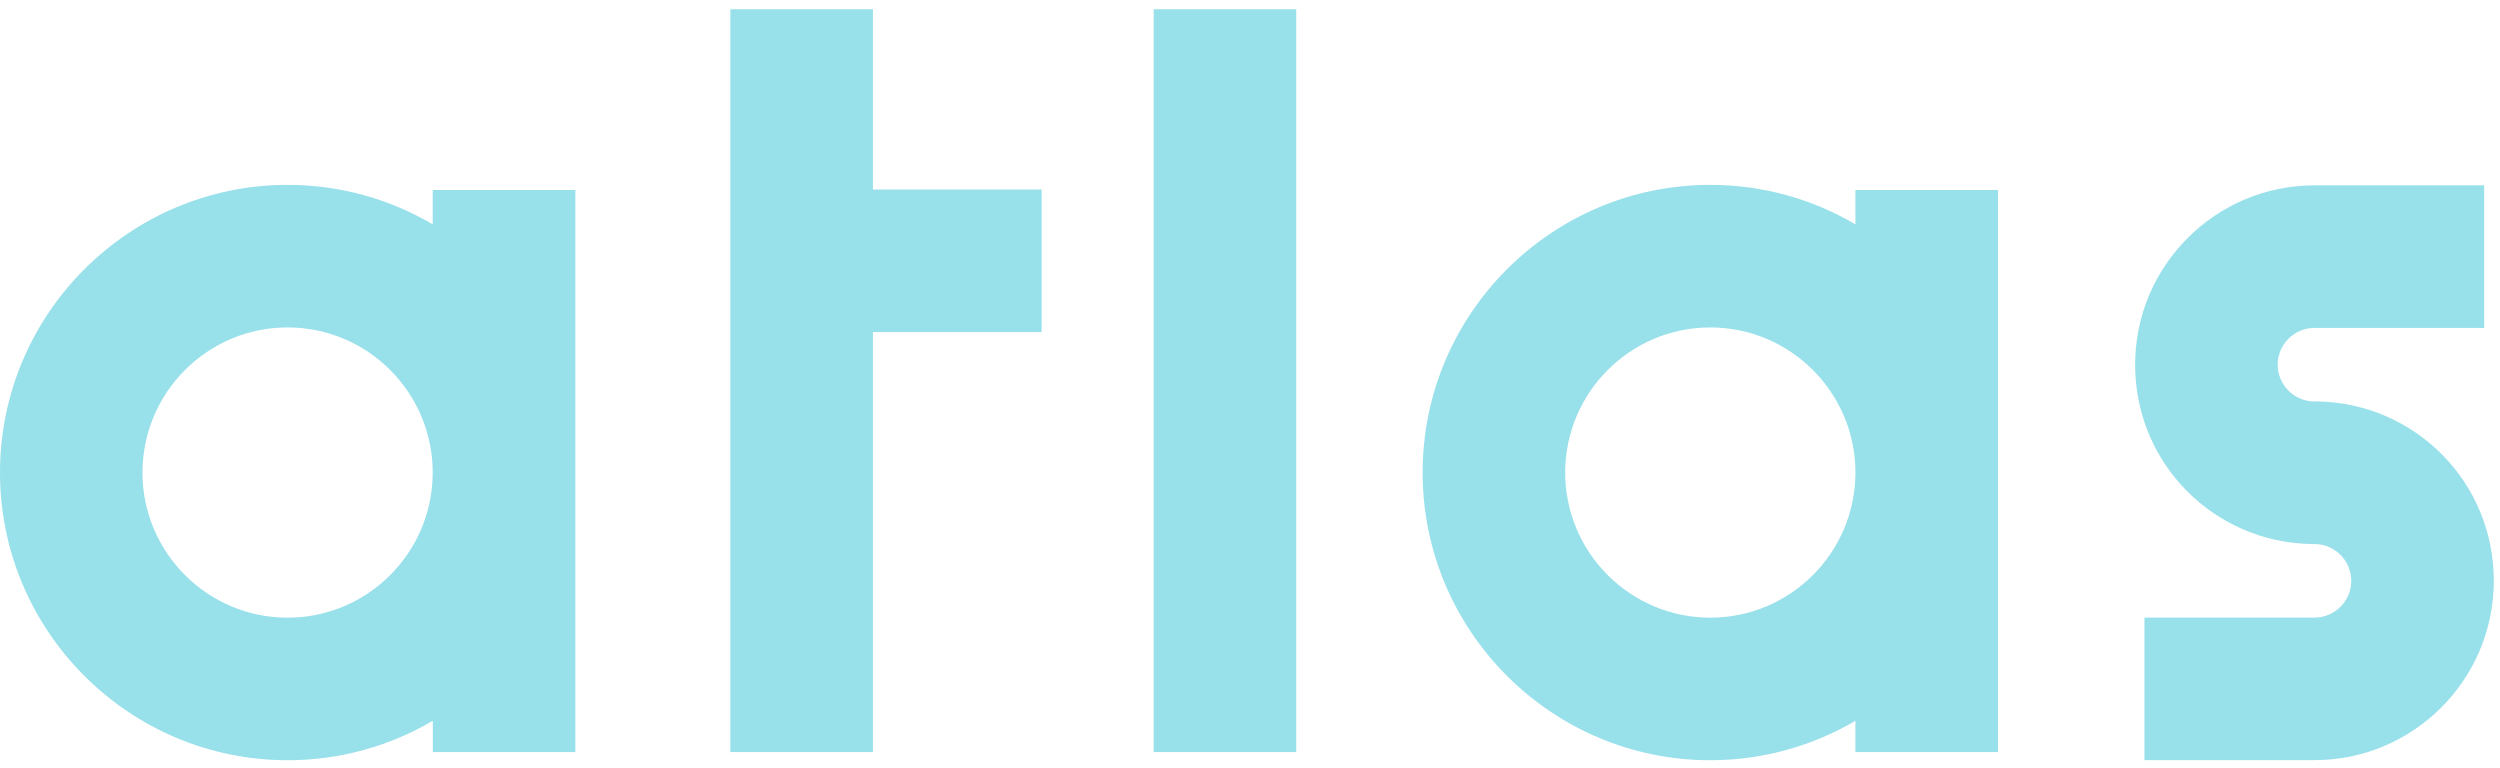
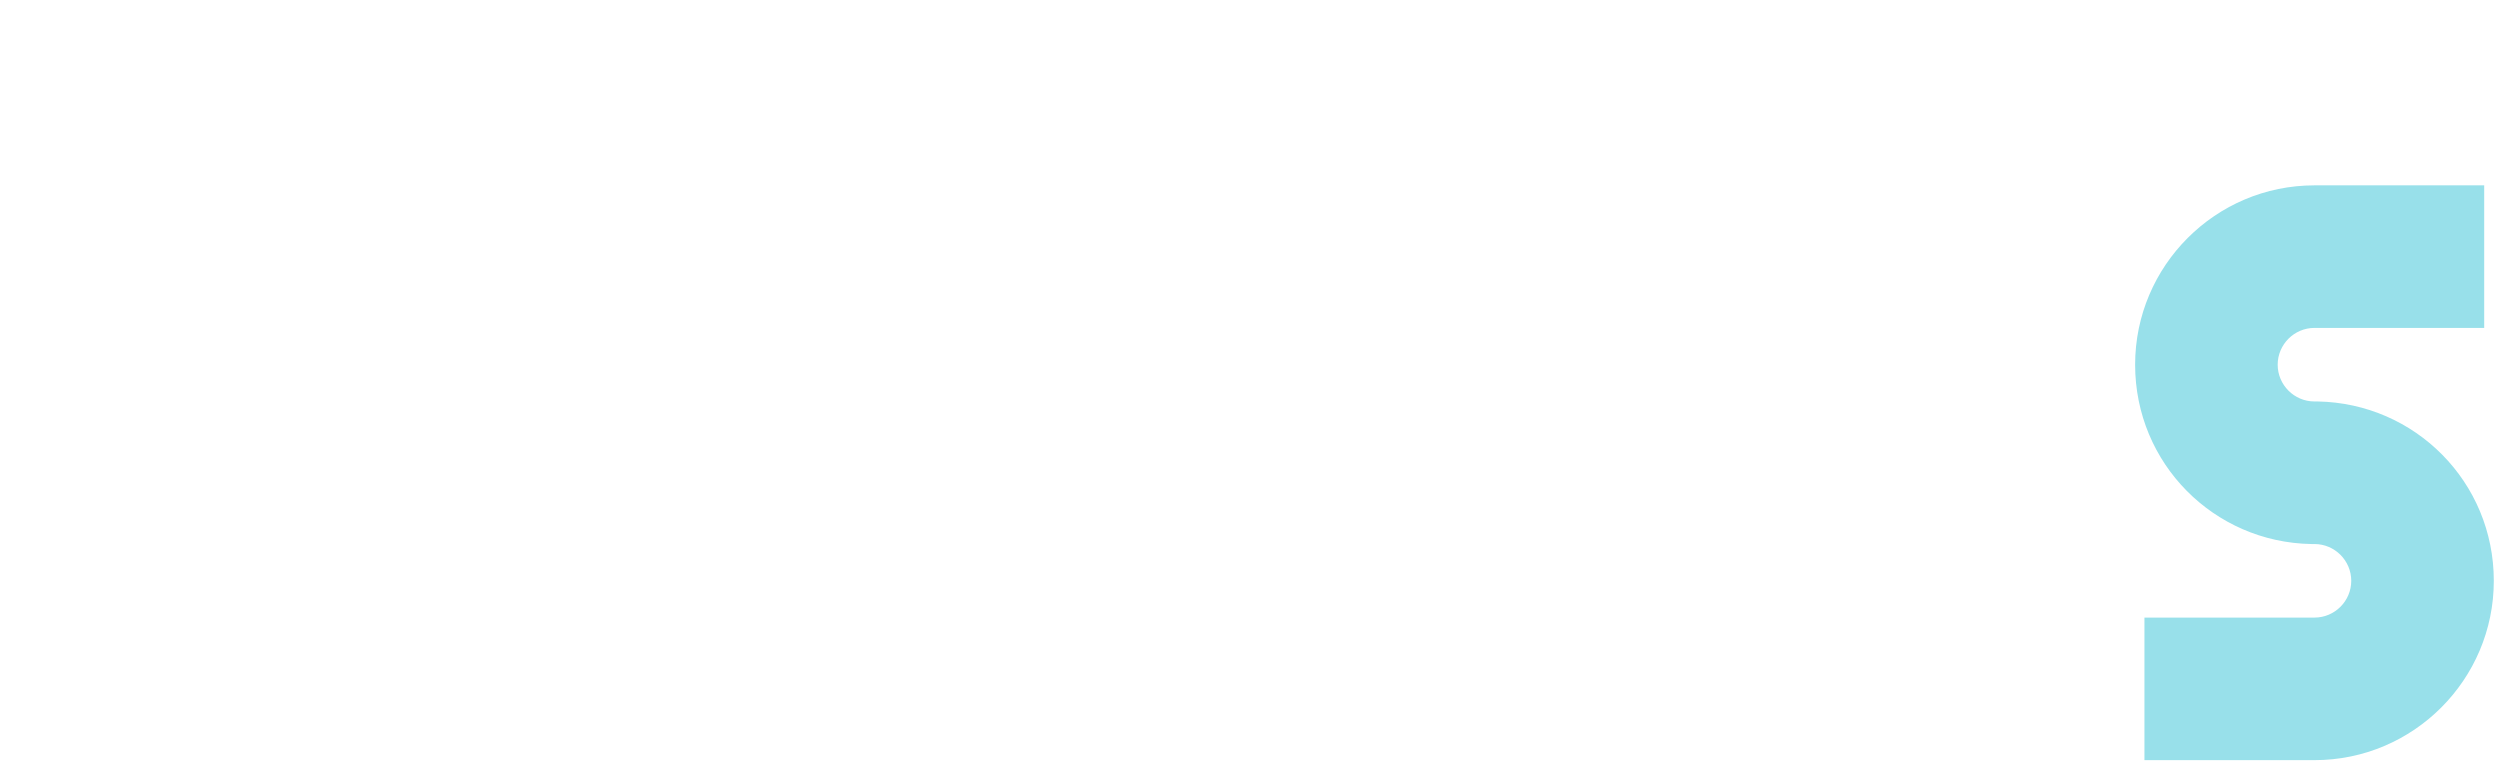
<svg xmlns="http://www.w3.org/2000/svg" width="140" height="43" viewBox="0 0 140 43" fill="none">
-   <path d="M24.232 10.64V12.562C21.842 11.162 19.069 10.353 16.105 10.353C7.227 10.358 0 17.581 0 26.463C0 35.346 7.227 42.573 16.11 42.573C19.075 42.573 21.847 41.764 24.237 40.364V42.115H32.22V10.64H24.237H24.232ZM16.105 34.59C11.623 34.59 7.978 30.944 7.978 26.463C7.978 21.982 11.623 18.336 16.105 18.336C20.586 18.336 24.232 21.982 24.232 26.463C24.232 30.944 20.586 34.59 16.105 34.59Z" fill="#98E0EA" />
-   <path d="M103.904 10.64V12.562C101.514 11.162 98.741 10.353 95.777 10.353C86.894 10.353 79.667 17.581 79.667 26.463C79.667 35.346 86.894 42.573 95.777 42.573C98.741 42.573 101.514 41.764 103.904 40.364V42.115H111.887V10.64H103.904ZM95.777 34.59C91.296 34.59 87.65 30.944 87.65 26.463C87.65 21.982 91.296 18.336 95.777 18.336C100.258 18.336 103.904 21.982 103.904 26.463C103.904 30.944 100.258 34.59 95.777 34.59Z" fill="#98E0EA" />
-   <path d="M72.589 0.518H64.606V42.115H72.589V0.518Z" fill="#98E0EA" />
-   <path d="M58.331 10.614H48.884V0.518H40.901V42.115H48.884V18.597H58.331V10.614Z" fill="#98E0EA" />
  <path d="M129.786 22.482C129.727 22.482 129.669 22.482 129.61 22.482C128.476 22.482 127.55 21.556 127.55 20.423C127.55 19.289 128.476 18.363 129.61 18.363H139.115V10.38H129.61C124.07 10.38 119.567 14.888 119.567 20.423C119.567 25.958 123.979 30.37 129.434 30.466C129.493 30.466 129.551 30.466 129.61 30.466C130.744 30.466 131.67 31.392 131.67 32.525C131.67 33.659 130.744 34.585 129.61 34.585H120.089V42.568H129.61C135.15 42.568 139.653 38.06 139.653 32.525C139.653 26.99 135.241 22.578 129.786 22.482Z" fill="#98E0EA" />
</svg>